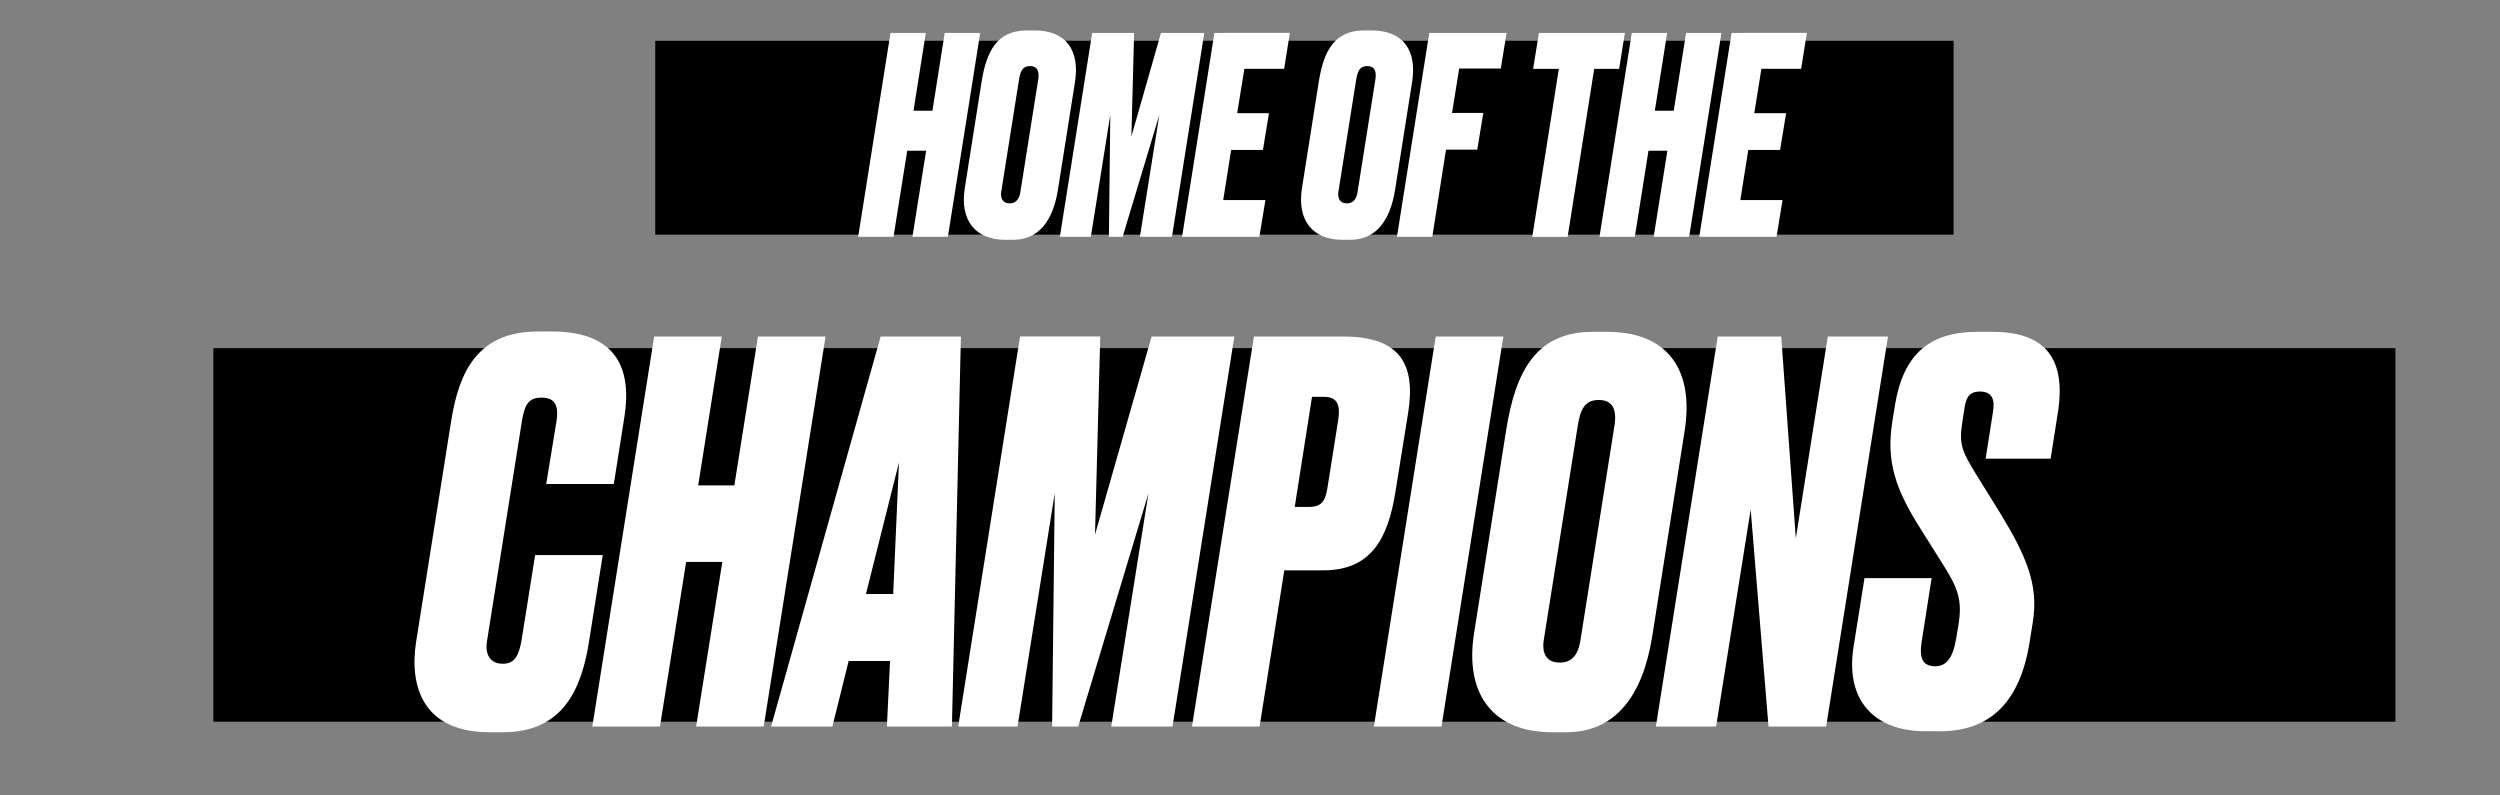
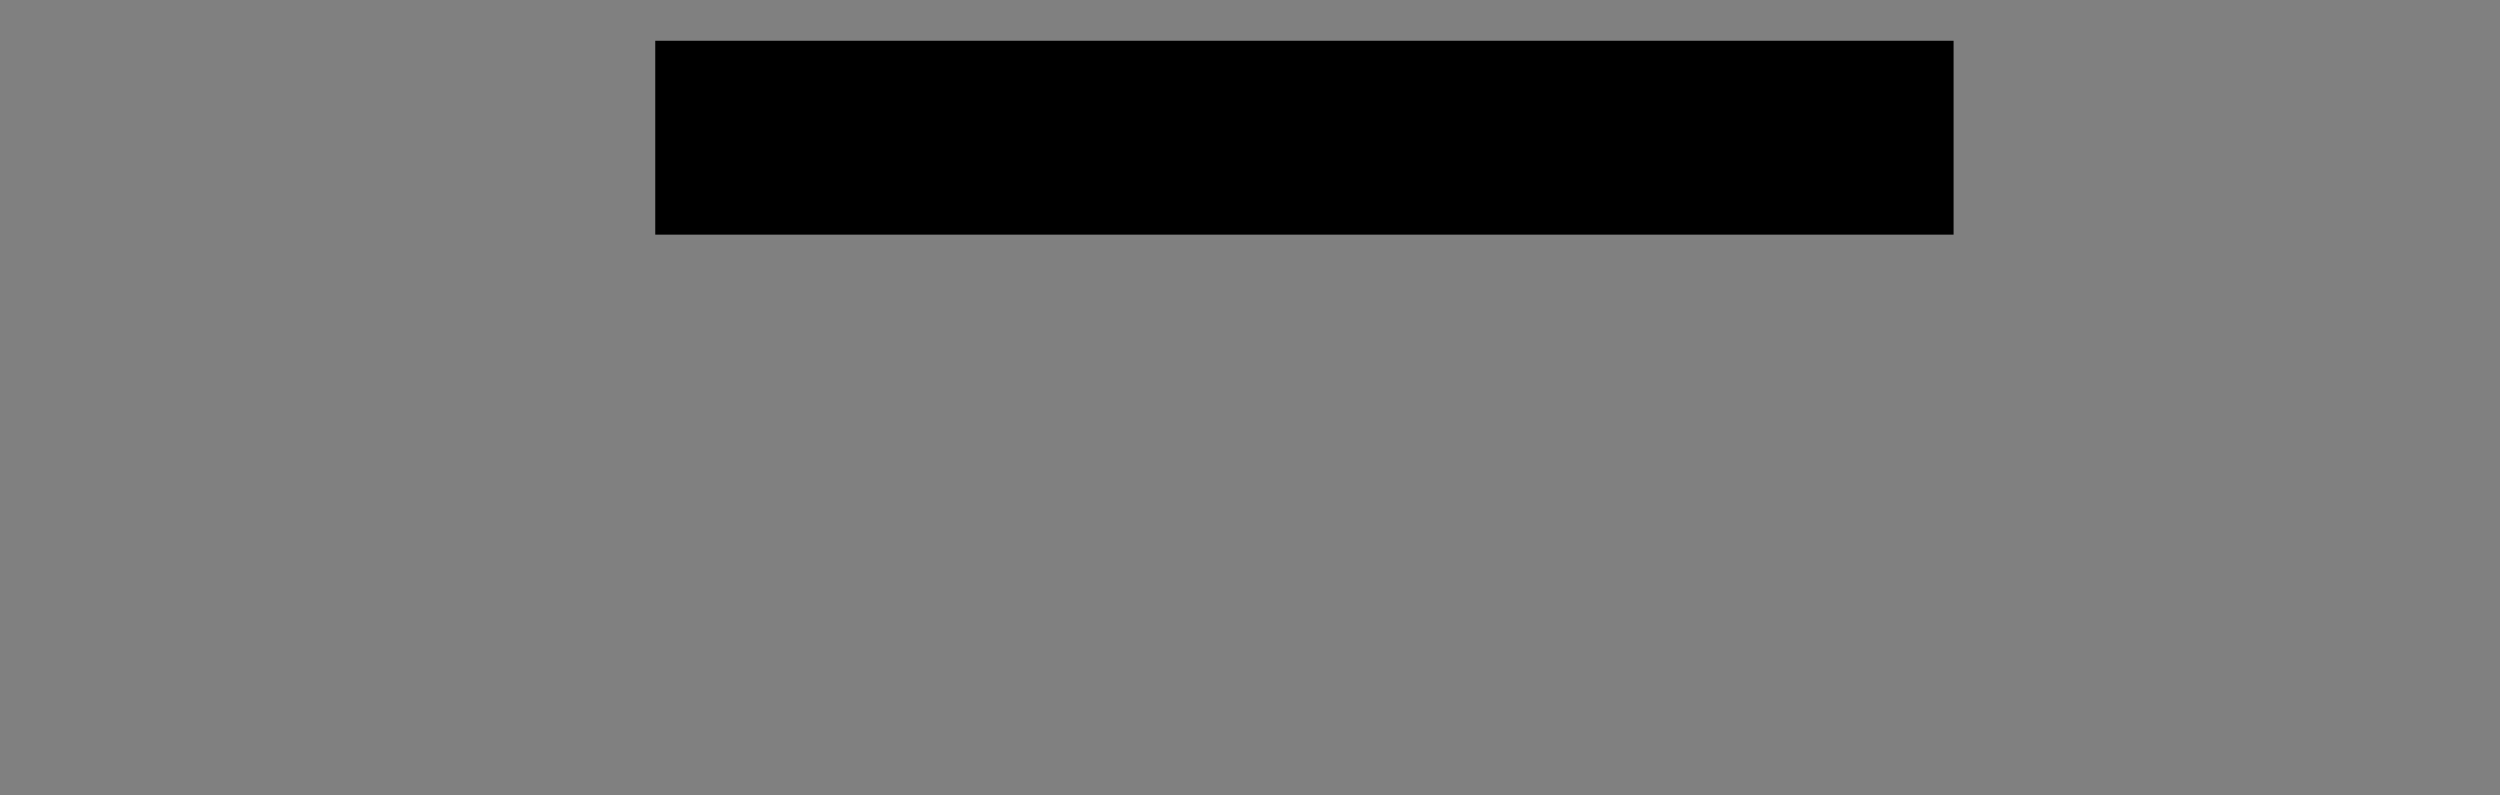
<svg xmlns="http://www.w3.org/2000/svg" id="Layer_1" data-name="Layer 1" viewBox="0 0 1113 354">
  <rect x="0" y="0" width="1113" height="354" fill="#808080" stroke="none" />
  <defs>
    <style>.cls-1{fill:none;}.cls-2{clip-path:url(#clip-path);}.cls-3{fill:#fff;}</style>
    <clipPath id="clip-path">
      <rect class="cls-1" x="95" y="13.55" width="971.44" height="312.47" />
    </clipPath>
  </defs>
  <title>Morcos KeyArtboard 54</title>
  <rect x="291.72" y="18.15" width="578.01" height="86.31" />
-   <rect x="95" y="154.99" width="971.44" height="166.31" />
  <g class="cls-2">
-     <path class="cls-3" d="M770.9,14.65l-14.4,90.78h34.41l2.68-16.35H774.8l3.54-22.33h14.15l2.69-16.35H781l3.18-19.77h17.69l2.56-16Zm-37,52.47h8.42l-6.11,38.31H752l14.39-90.78H750.64L745.15,49.3h-8.42l5.49-34.65H726.48l-14.39,90.78h15.74ZM685.12,14.65l-2.56,16H694l-11.84,74.8h15.74l11.84-74.8h11.1l2.56-16Zm-48.8,0-14.4,90.78h15.74l6.1-38.8h13.91l2.69-16.35H646.45l3.17-19.77h18.54l2.57-15.86Zm-29-1.1c-13.18,0-18.06,9-20.25,23.19l-7.45,47.09c-2.19,14.28,4.64,22.94,18.18,22.94h3.3c11.47,0,17.81-8.54,20-22.33l7.56-47.83c2.2-13.78-3.54-23.06-18.06-23.06Zm1.34,15.86c3.17,0,4.27,2.08,3.66,6l-7.93,50c-.36,2.32-1.34,5.12-4.76,5.12s-4.15-2.68-3.78-5.12l7.93-50c.61-3.9,1.71-6,4.88-6m-68-14.76-14.4,90.78h34.41l2.69-16.35H544.57l3.54-22.33h14.15l2.68-16.35H550.79L554,30.63h17.69l2.57-16Zm-68.81,90.78h13.79l8.66-54.3-.61,54.3h6.1l16.35-54.3-8.66,54.3h14.27l14.4-90.78H516.87L503.69,60.77l1.22-46.12H486.24ZM457.21,13.55c-13.18,0-18.06,9-20.26,23.19l-7.44,47.09c-2.2,14.28,4.64,22.94,18.18,22.94H451c11.47,0,17.82-8.54,20-22.33l7.57-47.83c2.2-13.78-3.54-23.06-18.06-23.06Zm1.34,15.86c3.17,0,4.27,2.08,3.66,6l-7.93,50c-.37,2.32-1.34,5.12-4.76,5.12s-4.15-2.68-3.78-5.12l7.93-50c.61-3.9,1.71-6,4.88-6M403.89,67.12h8.42l-6.1,38.31H422l14.39-90.78H420.6L415.11,49.3h-8.42l5.49-34.65H396.45l-14.4,90.78h15.74Z" />
-     <path class="cls-3" d="M863.68,325.56c22.63,0,35.7-13.31,39.9-39.68L905,277c2.8-17-3.26-30.11-14.93-49.24l-9.57-15.41c-6.77-11-8.4-14-7-23.57l.93-6.07c.7-4.89,1.63-8.4,7-8.4,5.6,0,6.77,3.74,5.84,9.11L884,204.21h28.94l3.26-20.77c3.74-24.27-6.07-35.71-29.17-35.71h-6.76c-21,0-32.91,9.8-36.64,32.67l-1.17,7.24c-2.8,18,1.4,30.1,12.6,47.84l9.1,14.46c7.7,11.91,9.57,17.27,7.7,28.48l-.93,5.6c-1.4,8.86-4.43,12.6-9.33,12.6-5.61,0-7.24-3.5-6.07-11l4.43-28.24H830.07l-4.9,30.81c-3.73,24,9.8,37.34,31.74,37.34ZM764.73,149.83,737.19,323.45H764l15.4-96.61,7.94,96.61H813l27.53-173.62H813.74L799.5,239.68,793,149.83Zm-55.54-2.1c-25.2,0-34.54,17.27-38.74,44.34l-14.23,90.08C652,309.45,665.08,326,691,326h6.3c21.94,0,34.07-16.33,38.27-42.7L750,191.84c4.2-26.37-6.77-44.11-34.54-44.11Zm2.57,30.34c6.06,0,8.16,4,7,11.43l-15.17,95.68c-.7,4.44-2.57,9.81-9.1,9.81-6.77,0-7.94-5.14-7.24-9.81l15.17-95.68c1.17-7.46,3.27-11.43,9.34-11.43m-42.47-28.24H639.18L611.65,323.45h30.1Zm-85.18,26.84h5.37c6.3,0,7.23,4.2,6.3,10.27l-4.67,29.4c-.93,6.07-2.1,9.34-8.4,9.34h-6.3Zm5.14,77.24c21,0,28.7-14,32-35l5.6-34.77c3.5-21.47-3-34.31-28.71-34.31h-39.9L530.67,323.45h30.1l11-69.54ZM426.59,323.45H453l16.57-103.84-1.17,103.84H480L511.3,219.61,494.73,323.45H522l27.53-173.62H512.7L487.5,238l2.33-88.21h-35.7Zm-41.07-59,14.7-58.57-2.57,58.57Zm9.33,59h28.94l4-173.62H392.05L343.28,323.45h27.3l7.24-29.17h18.43Zm-89.38-73.27h16.11l-11.67,73.27H340l27.54-173.62h-30.1l-10.51,66.28h-16.1l10.5-66.28h-30.1L263.7,323.45h30.11ZM232.2,285c-1.17,6.53-2.8,10.5-8.4,10.5s-7.94-4.2-7-10l15.63-98.48c1.17-6.77,2.8-10,8.64-10,5.6,0,7.7,3,6.76,10l-4.66,28.47h30.1l4.67-29.64c3.27-20.07-2.1-38.27-32.21-38.27h-6.3c-26.6,0-35,17.73-38.5,39.44l-15.64,98.48C182,306.19,188.79,326,218,326H224c26.84,0,35-19.6,38.27-40.6l6.07-38.28h-30.1Z" />
-   </g>
+     </g>
</svg>